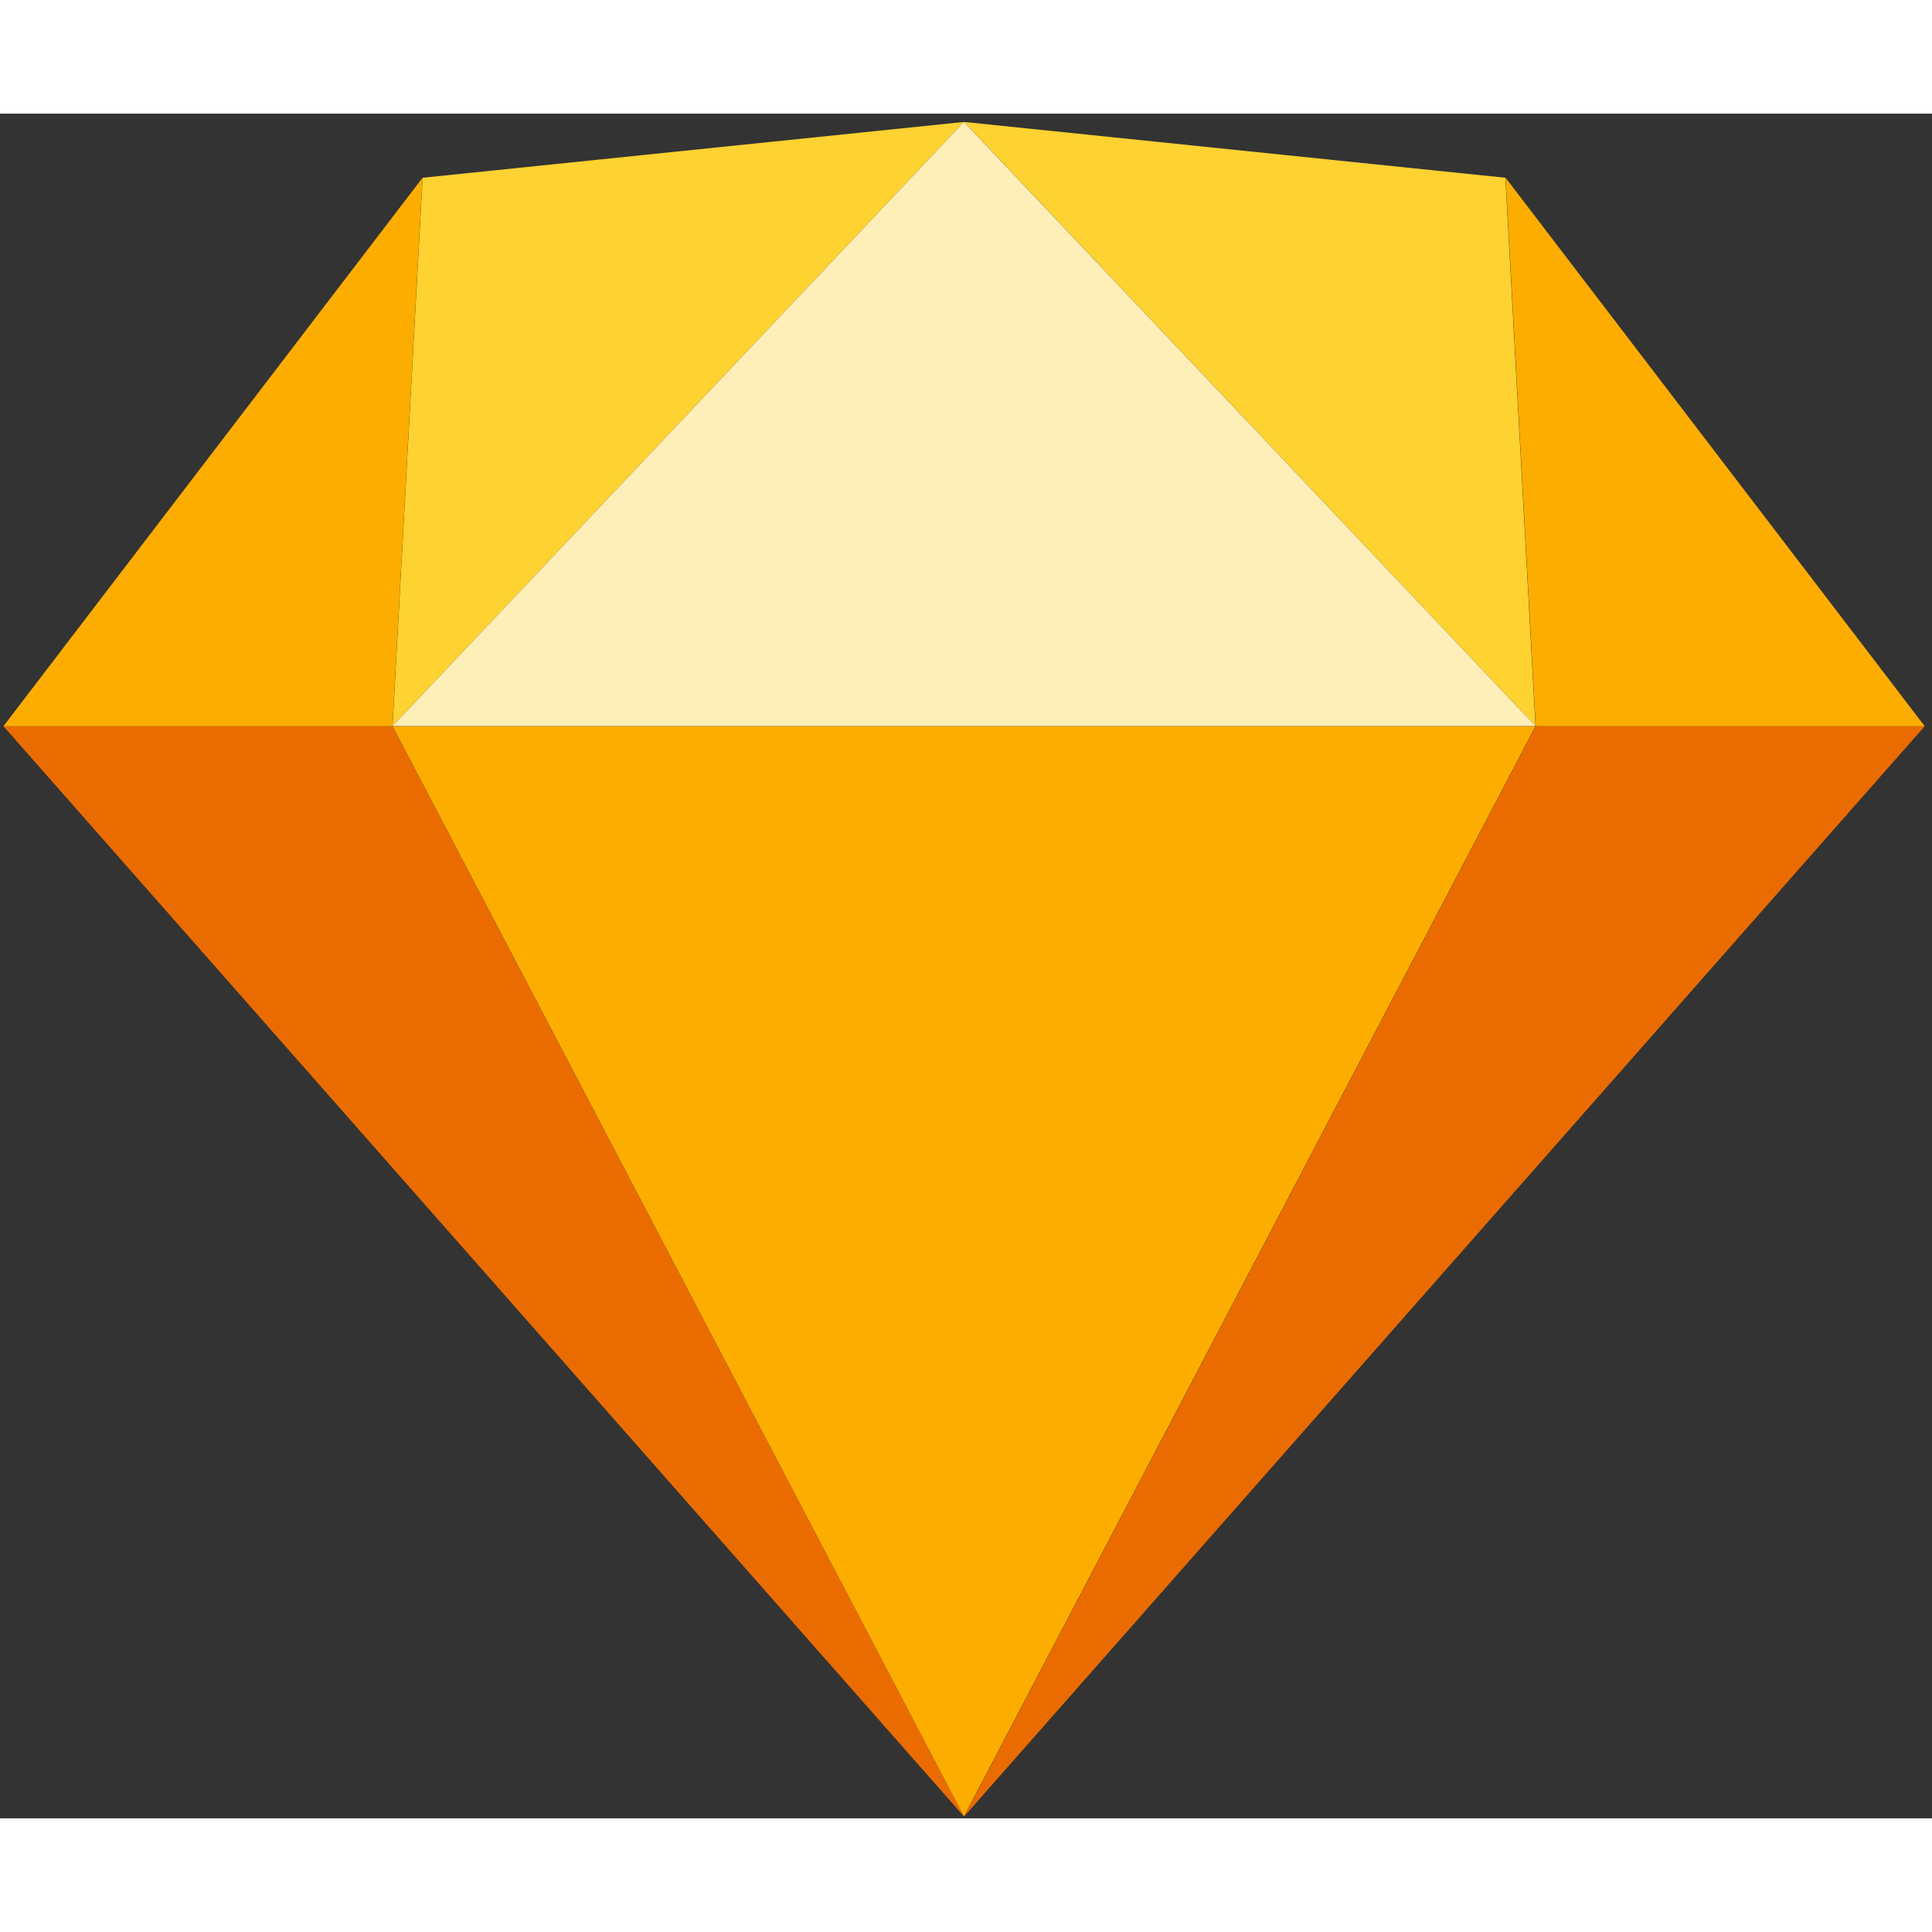
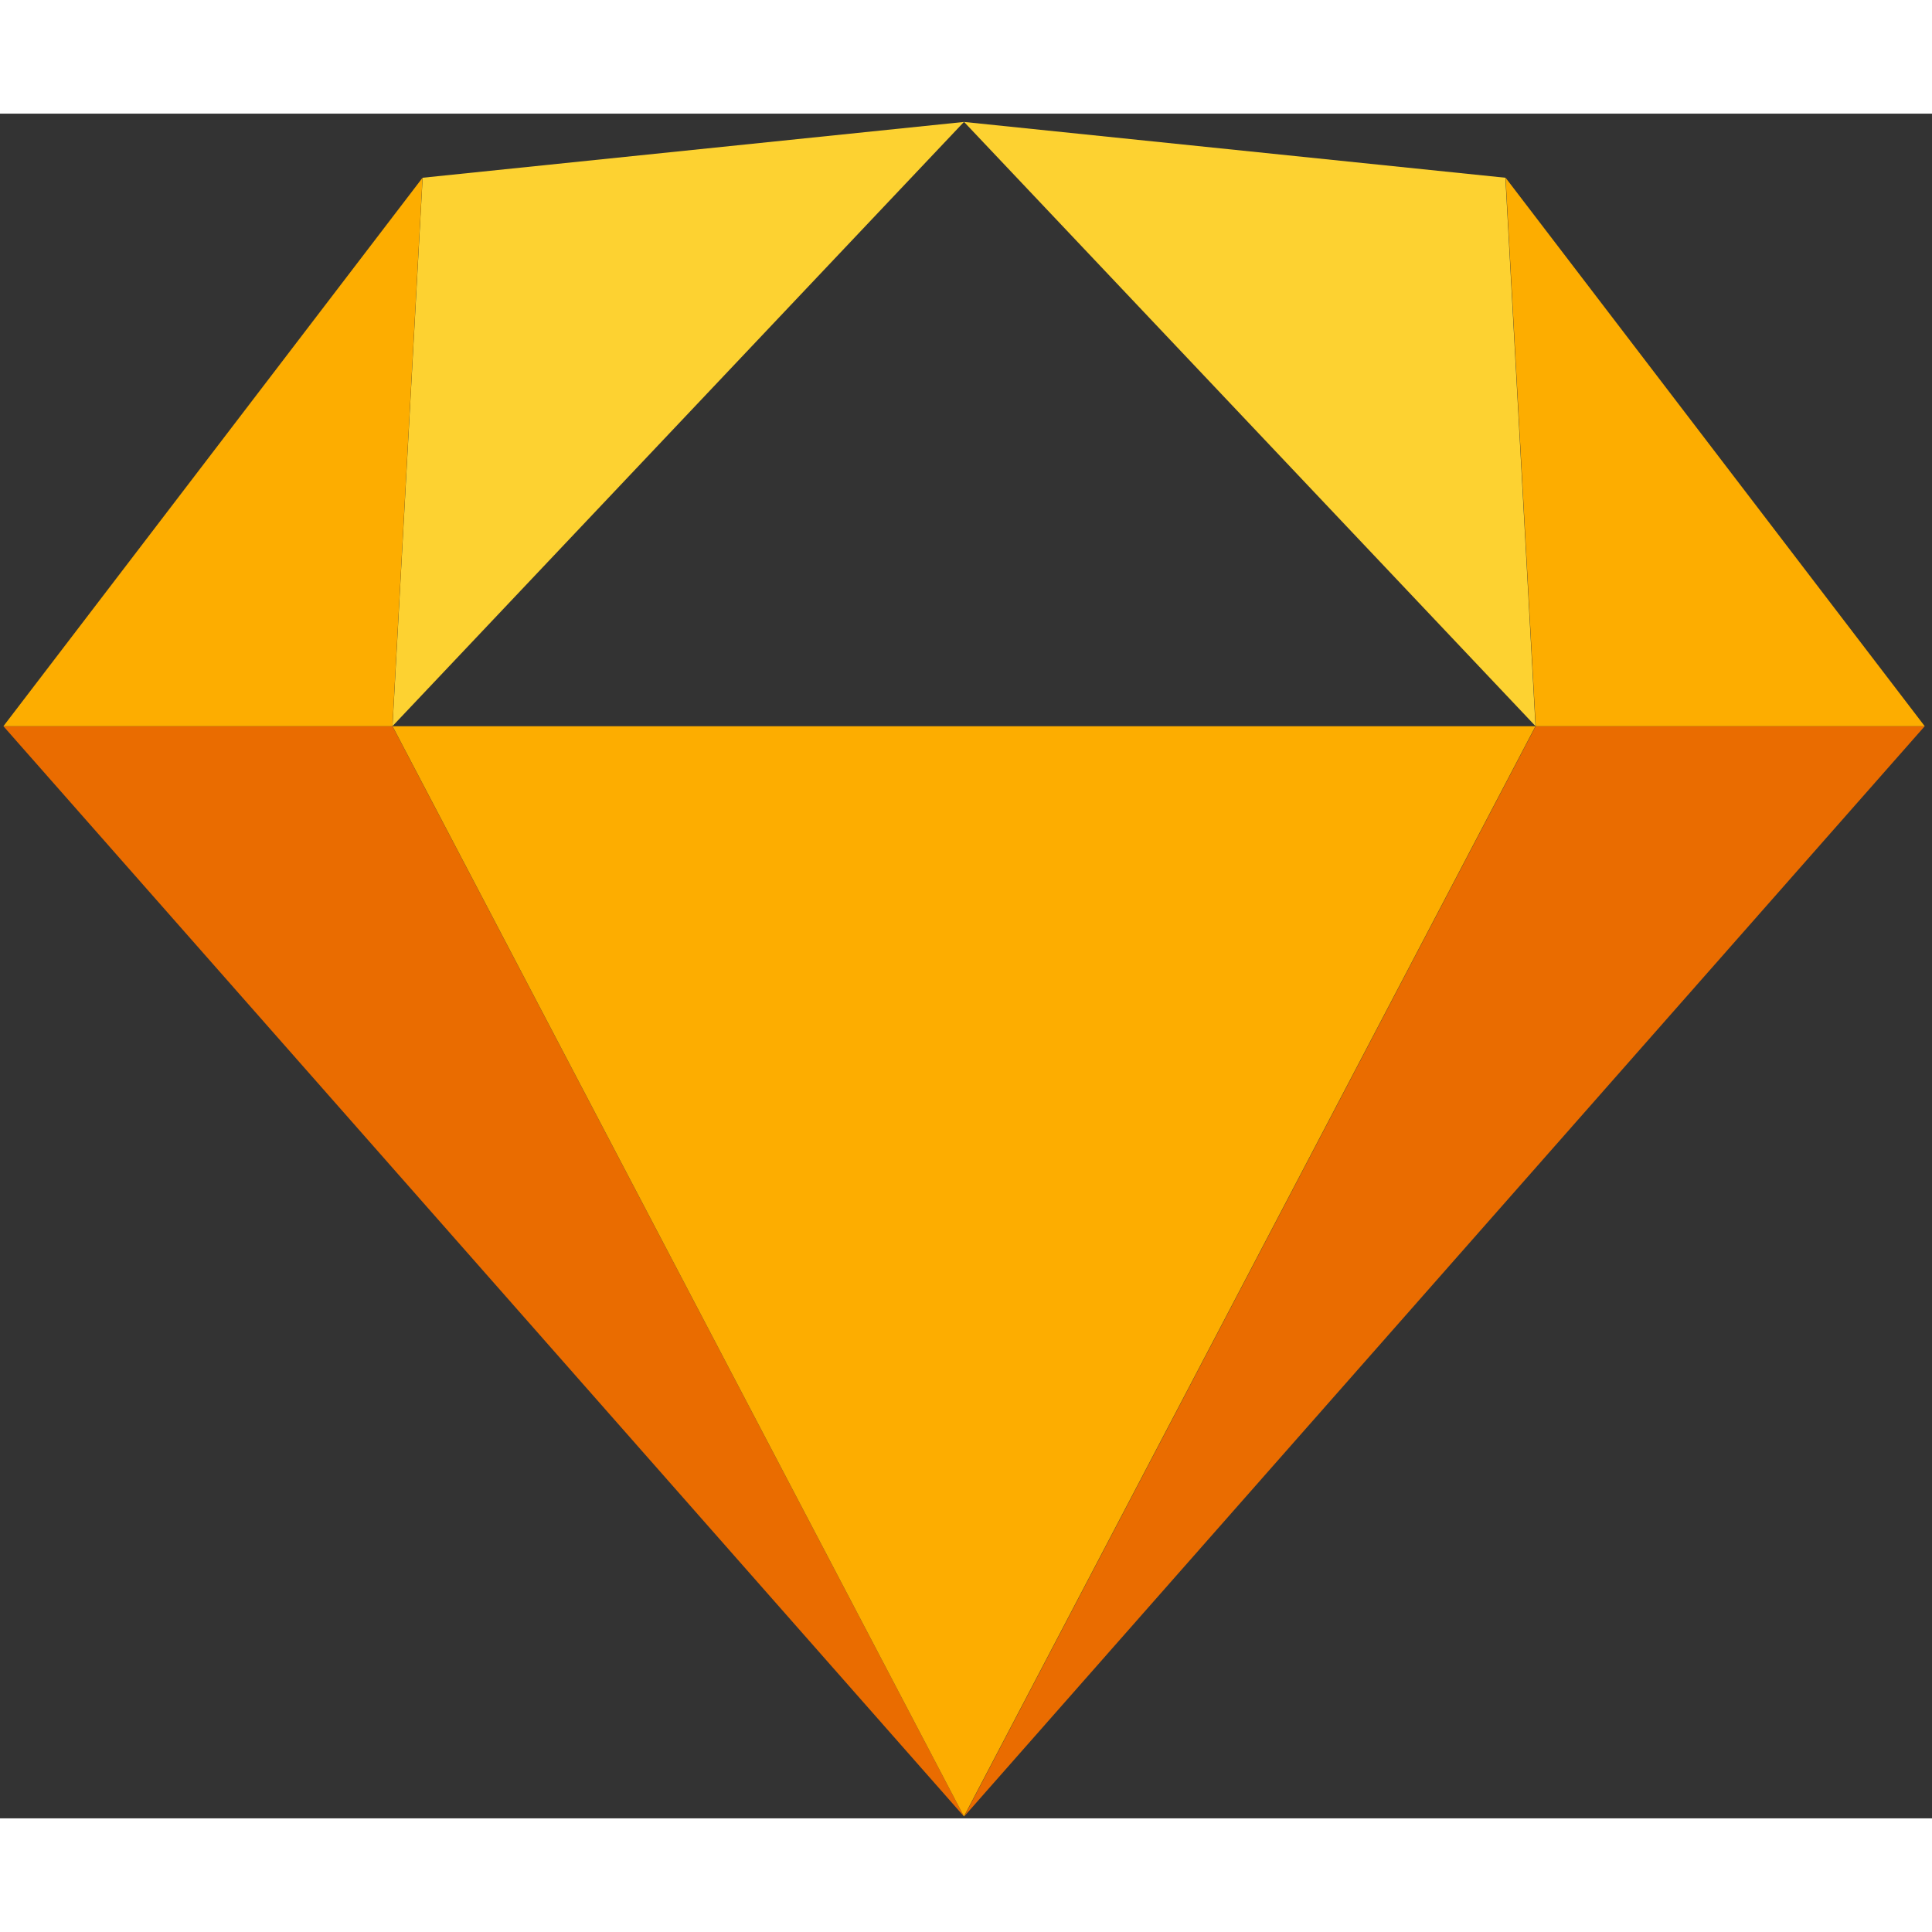
<svg xmlns="http://www.w3.org/2000/svg" width="16px" height="16px" viewBox="0 0 17 15" version="1.1">
  <rect x="0" y="0" width="17" height="15" fill="#333333" stroke="none" />
  <title>5B108AAF-111D-43D8-B969-BD9A55E68A64</title>
  <desc>Created with sketchtool.</desc>
  <g id="UI" stroke="none" stroke-width="1" fill="none" fill-rule="evenodd">
    <g id="awesome-design-plugins-v3" transform="translate(-863, -611)">
      <g id="content" transform="translate(520, 469)">
        <g id="design-tool-item" transform="translate(0, 135)">
          <g id="sketch-support-tag" transform="translate(336, 1)">
            <g id="sketch-2" transform="translate(7, 6)">
              <g id="a-link" transform="translate(0.03, 5.39)" fill="#EA6C00">
                <polygon id="a" points="3.423 0 8.452 9.593 0 0" />
              </g>
              <g id="b-link" transform="translate(12.641, 10.186) scale(-1, 1) translate(-12.641, -10.186) translate(8.346, 5.39)" fill="#EA6C00">
                <polygon id="b" points="3.423 0 8.452 9.593 0 0" />
              </g>
              <g id="c-link" transform="translate(3.454, 5.39)" fill="#FDAD00">
                <polygon id="c" points="0 0 10.057 0 5.028 9.593" />
              </g>
              <g id="d-link" transform="translate(3.454, 0.073)" fill="#FDD231">
                <polygon id="d" points="5.028 0 0.265 0.491 0 5.316" />
              </g>
              <g id="e-link" transform="translate(10.916, 2.777) scale(-1, 1) translate(-10.916, -2.777) translate(8.321, 0.073)" fill="#FDD231">
                <polygon id="e" points="5.028 0 0.265 0.491 0 5.316" />
              </g>
              <g id="f-link" transform="translate(15.057, 3.006) scale(-1, 1) translate(-15.057, -3.006) translate(13.178, 0.564)" fill="#FDAD00">
                <polygon id="f" points="0 4.826 3.688 0 3.423 4.826" />
              </g>
              <g id="g-link" transform="translate(0.03, 0.564)" fill="#FDAD00">
                <polygon id="g" points="0 4.826 3.688 0 3.423 4.826" />
              </g>
              <g id="h-link" transform="translate(3.454, 0.073)" fill="#FEEEB7">
-                 <polygon id="h" points="5.028 0 0 5.316 10.057 5.316" />
-               </g>
+                 </g>
            </g>
          </g>
        </g>
      </g>
    </g>
  </g>
</svg>